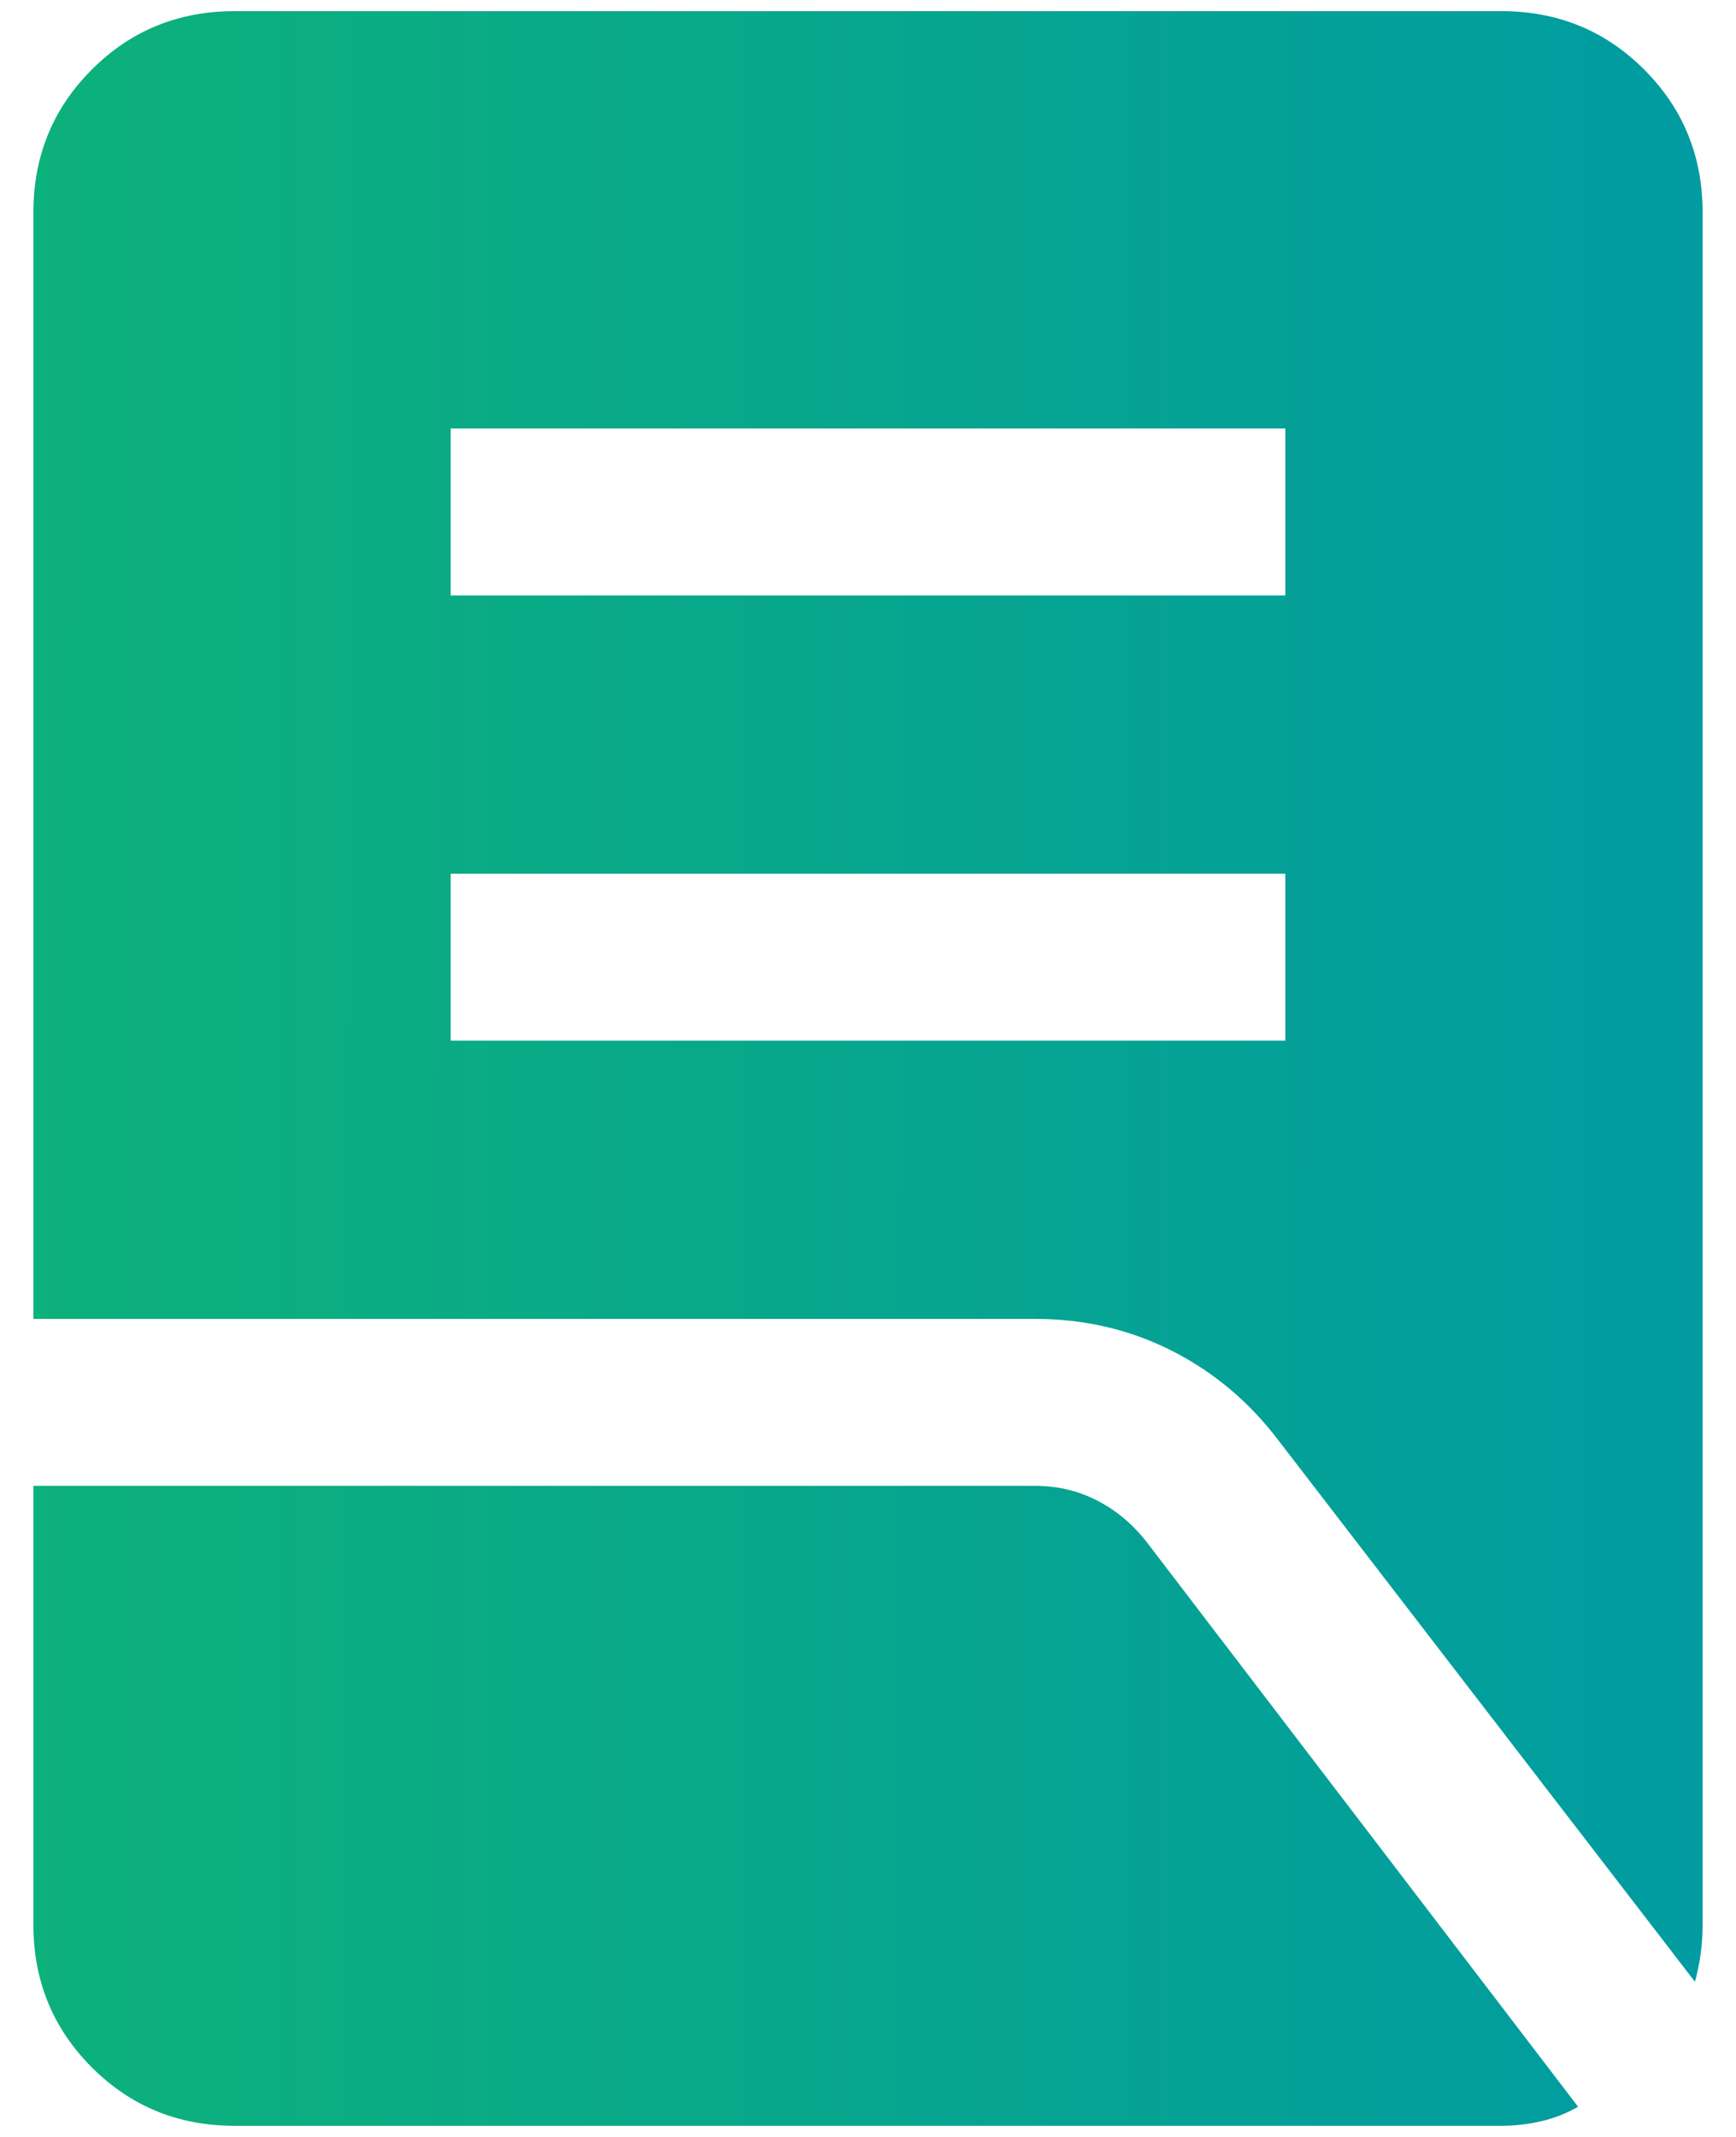
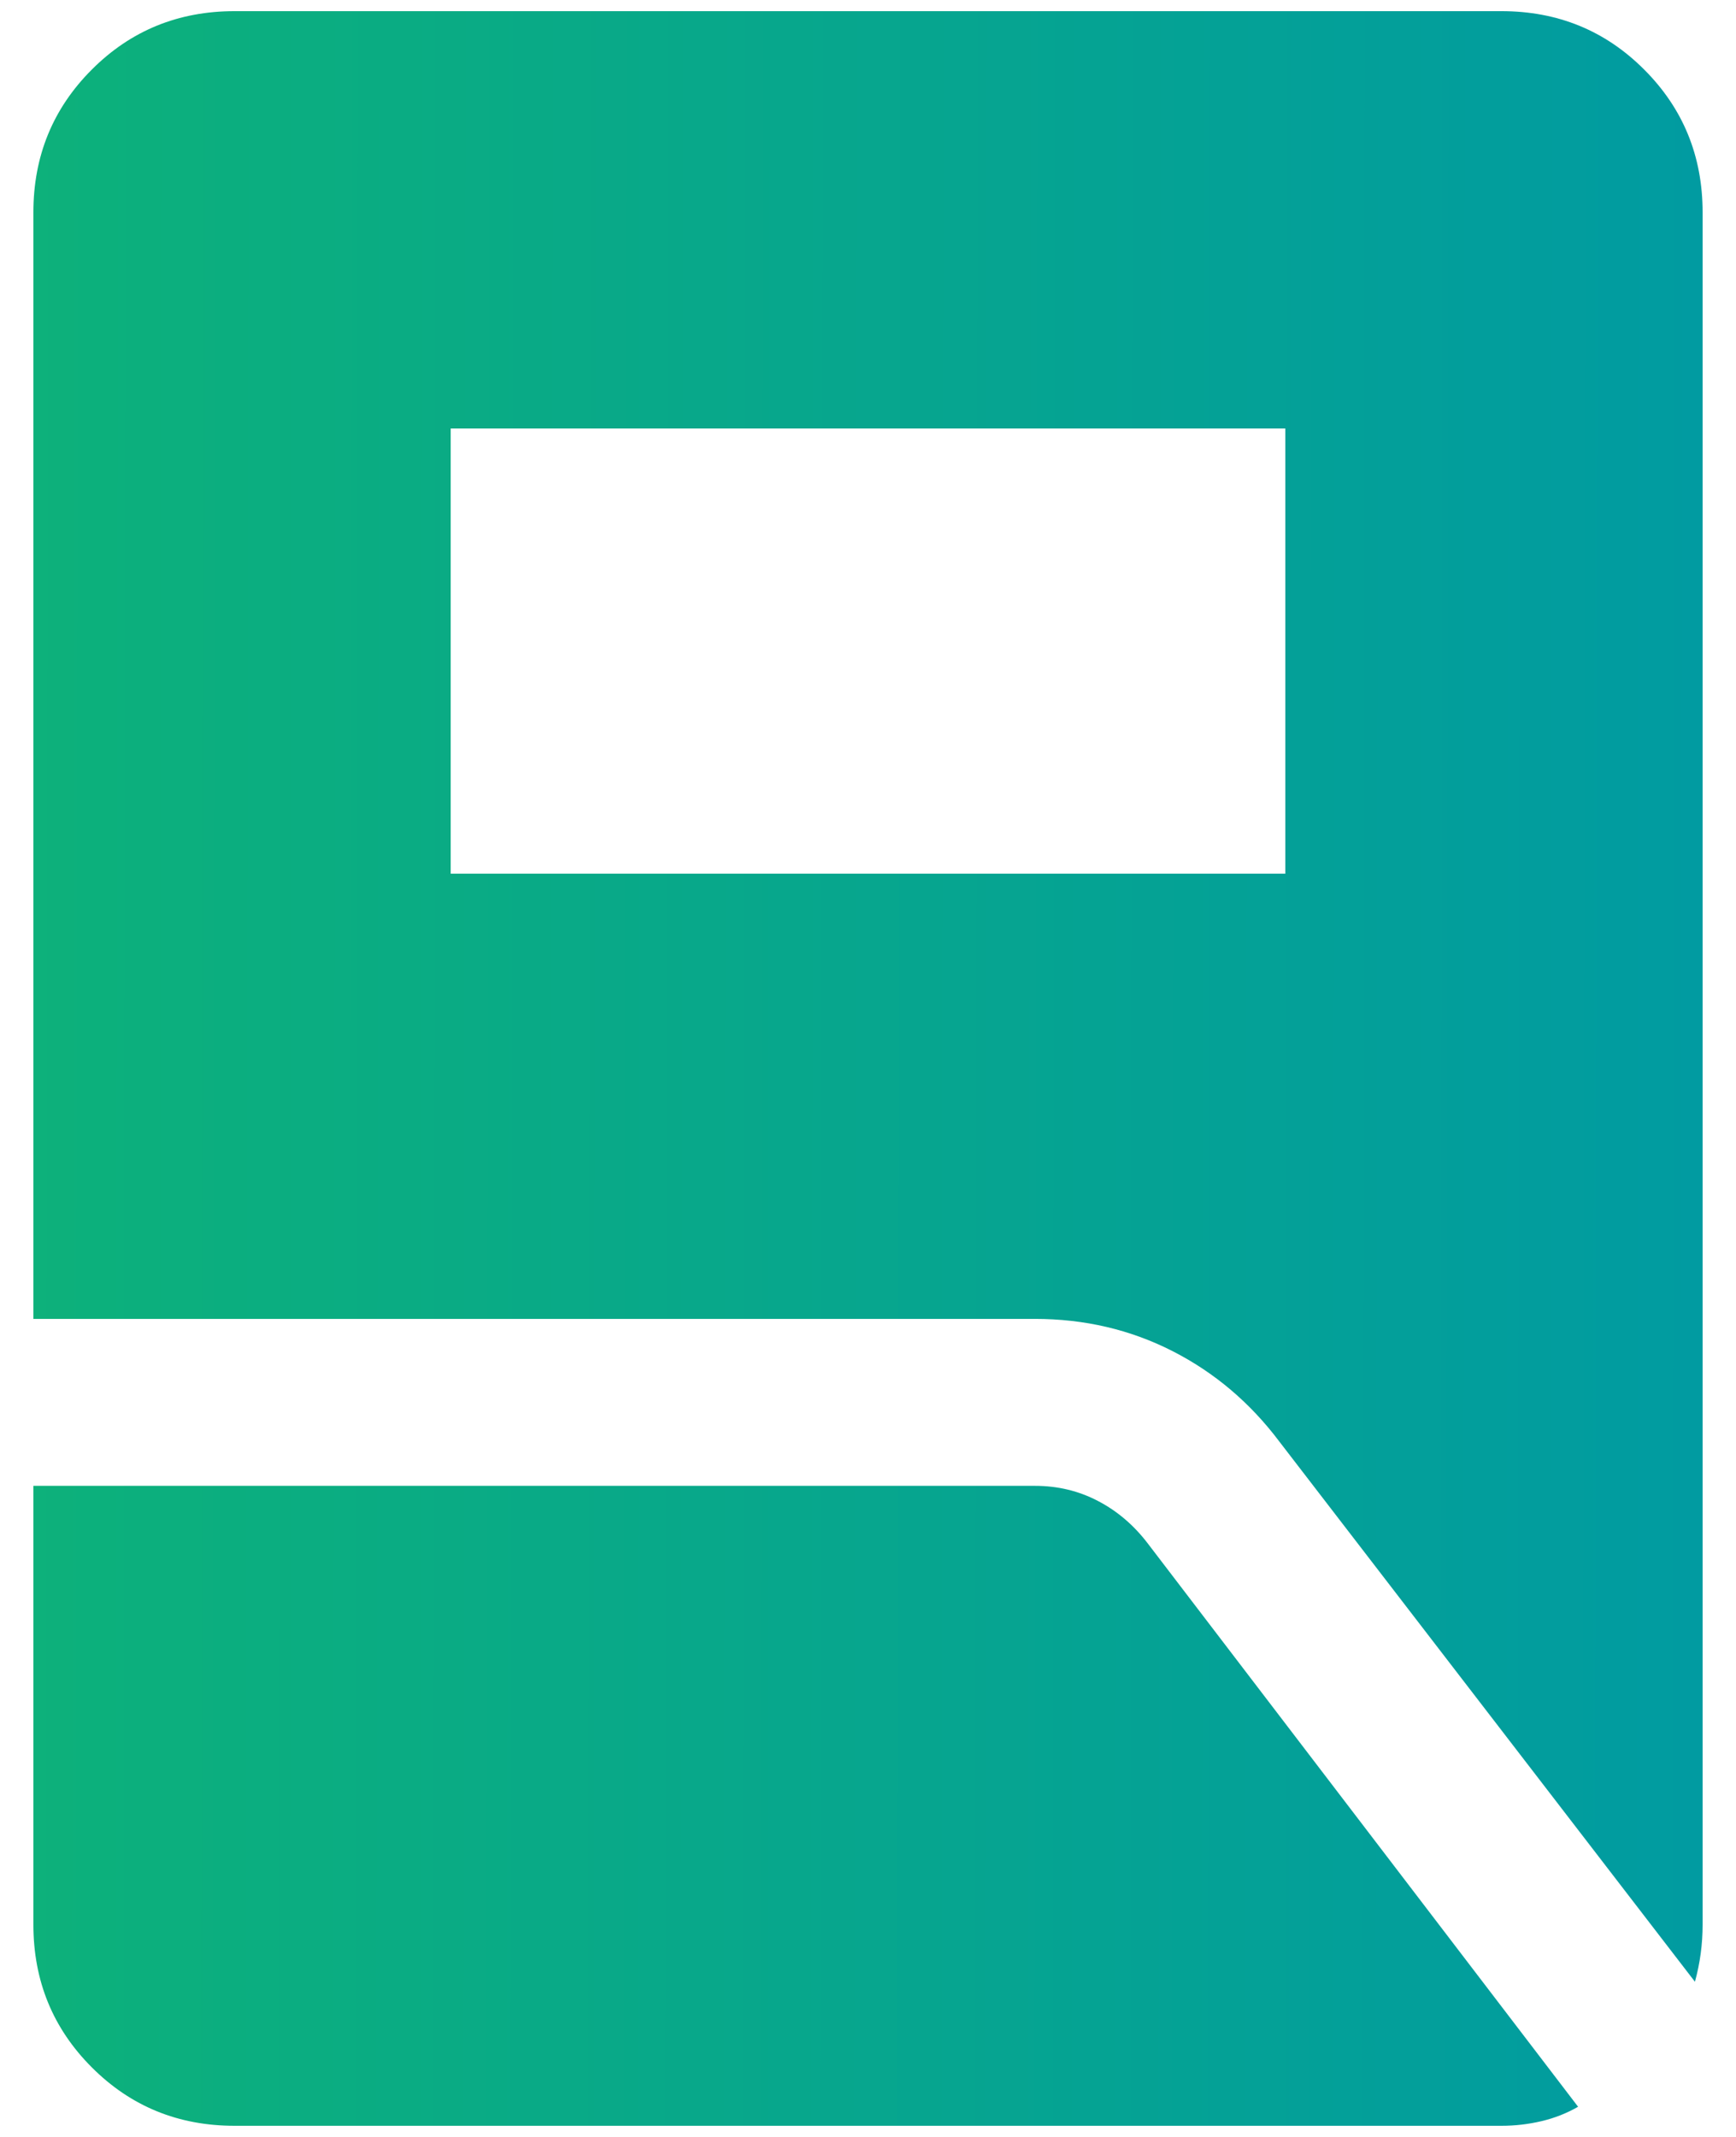
<svg xmlns="http://www.w3.org/2000/svg" width="26" height="32" viewBox="0 0 26 32" fill="none">
-   <path d="M6.75 15.583H19.25V13.083H6.75V15.583ZM6.75 8.917H19.25V6.417H6.75V8.917ZM25.385 29.676L19.163 21.59C18.723 21.004 18.188 20.552 17.558 20.231C16.927 19.91 16.241 19.75 15.5 19.75H0.5V3.18C0.5 2.338 0.792 1.625 1.375 1.042C1.958 0.458 2.671 0.167 3.513 0.167H22.487C23.329 0.167 24.042 0.458 24.625 1.042C25.208 1.625 25.5 2.338 25.5 3.18V28.82C25.5 28.97 25.49 29.116 25.471 29.256C25.452 29.397 25.423 29.537 25.385 29.676ZM3.513 31.833C2.671 31.833 1.958 31.542 1.375 30.958C0.792 30.375 0.5 29.662 0.5 28.82V22.25H15.5C15.842 22.25 16.158 22.326 16.447 22.478C16.736 22.629 16.986 22.843 17.195 23.119L23.635 31.548C23.464 31.646 23.281 31.718 23.085 31.764C22.889 31.81 22.69 31.833 22.487 31.833H3.513Z" fill="url(#paint0_linear_224_2524)" />
+   <path d="M6.75 15.583H19.25V13.083H6.75V15.583ZH19.25V6.417H6.75V8.917ZM25.385 29.676L19.163 21.59C18.723 21.004 18.188 20.552 17.558 20.231C16.927 19.91 16.241 19.75 15.5 19.75H0.5V3.18C0.5 2.338 0.792 1.625 1.375 1.042C1.958 0.458 2.671 0.167 3.513 0.167H22.487C23.329 0.167 24.042 0.458 24.625 1.042C25.208 1.625 25.5 2.338 25.5 3.18V28.82C25.5 28.97 25.49 29.116 25.471 29.256C25.452 29.397 25.423 29.537 25.385 29.676ZM3.513 31.833C2.671 31.833 1.958 31.542 1.375 30.958C0.792 30.375 0.5 29.662 0.5 28.82V22.25H15.5C15.842 22.25 16.158 22.326 16.447 22.478C16.736 22.629 16.986 22.843 17.195 23.119L23.635 31.548C23.464 31.646 23.281 31.718 23.085 31.764C22.889 31.81 22.69 31.833 22.487 31.833H3.513Z" fill="url(#paint0_linear_224_2524)" />
  <defs>
    <linearGradient id="paint0_linear_224_2524" x1="0.101" y1="29.922" x2="26.796" y2="29.953" gradientUnits="userSpaceOnUse">
      <stop offset="0" stop-color="#0DB17A" />
      <stop offset="1" stop-color="#009AA3" />
    </linearGradient>
  </defs>
</svg>